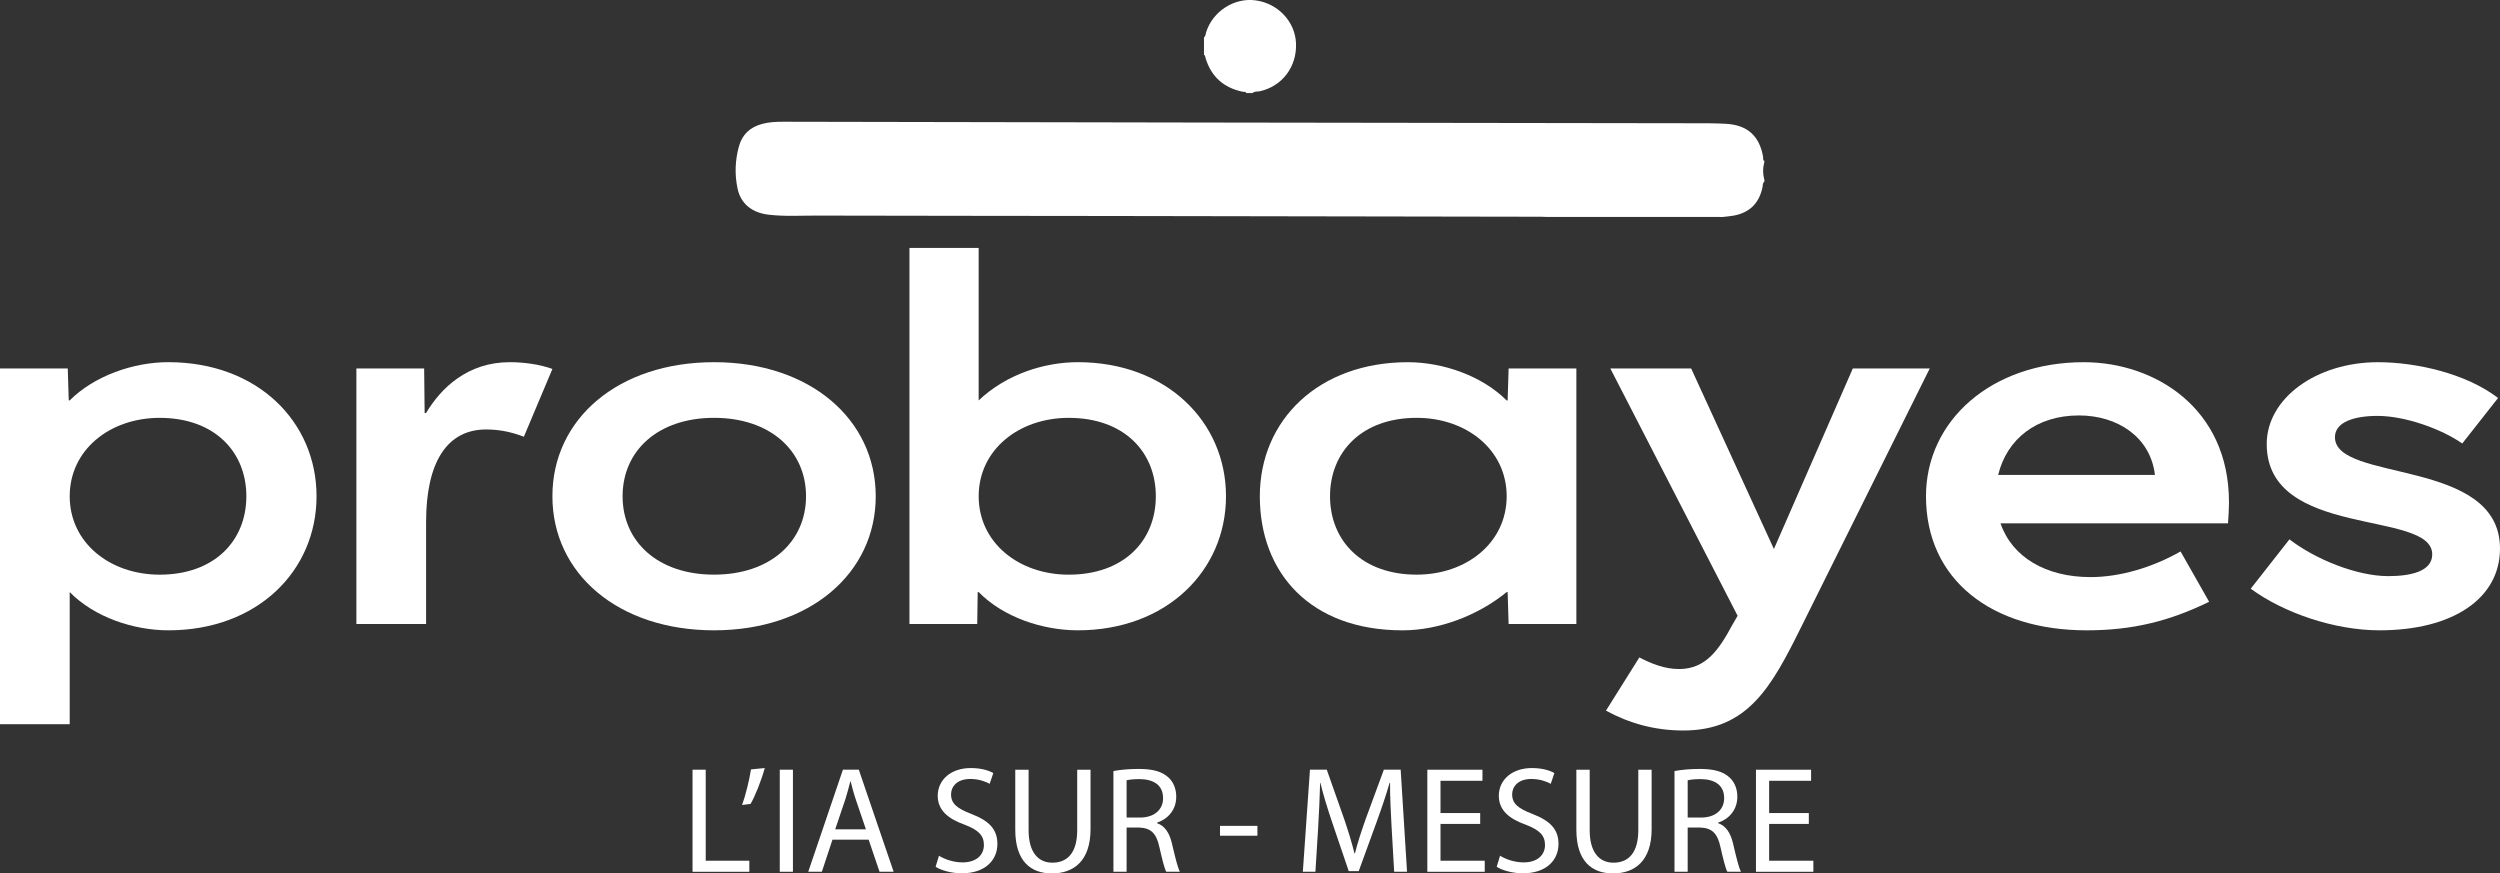
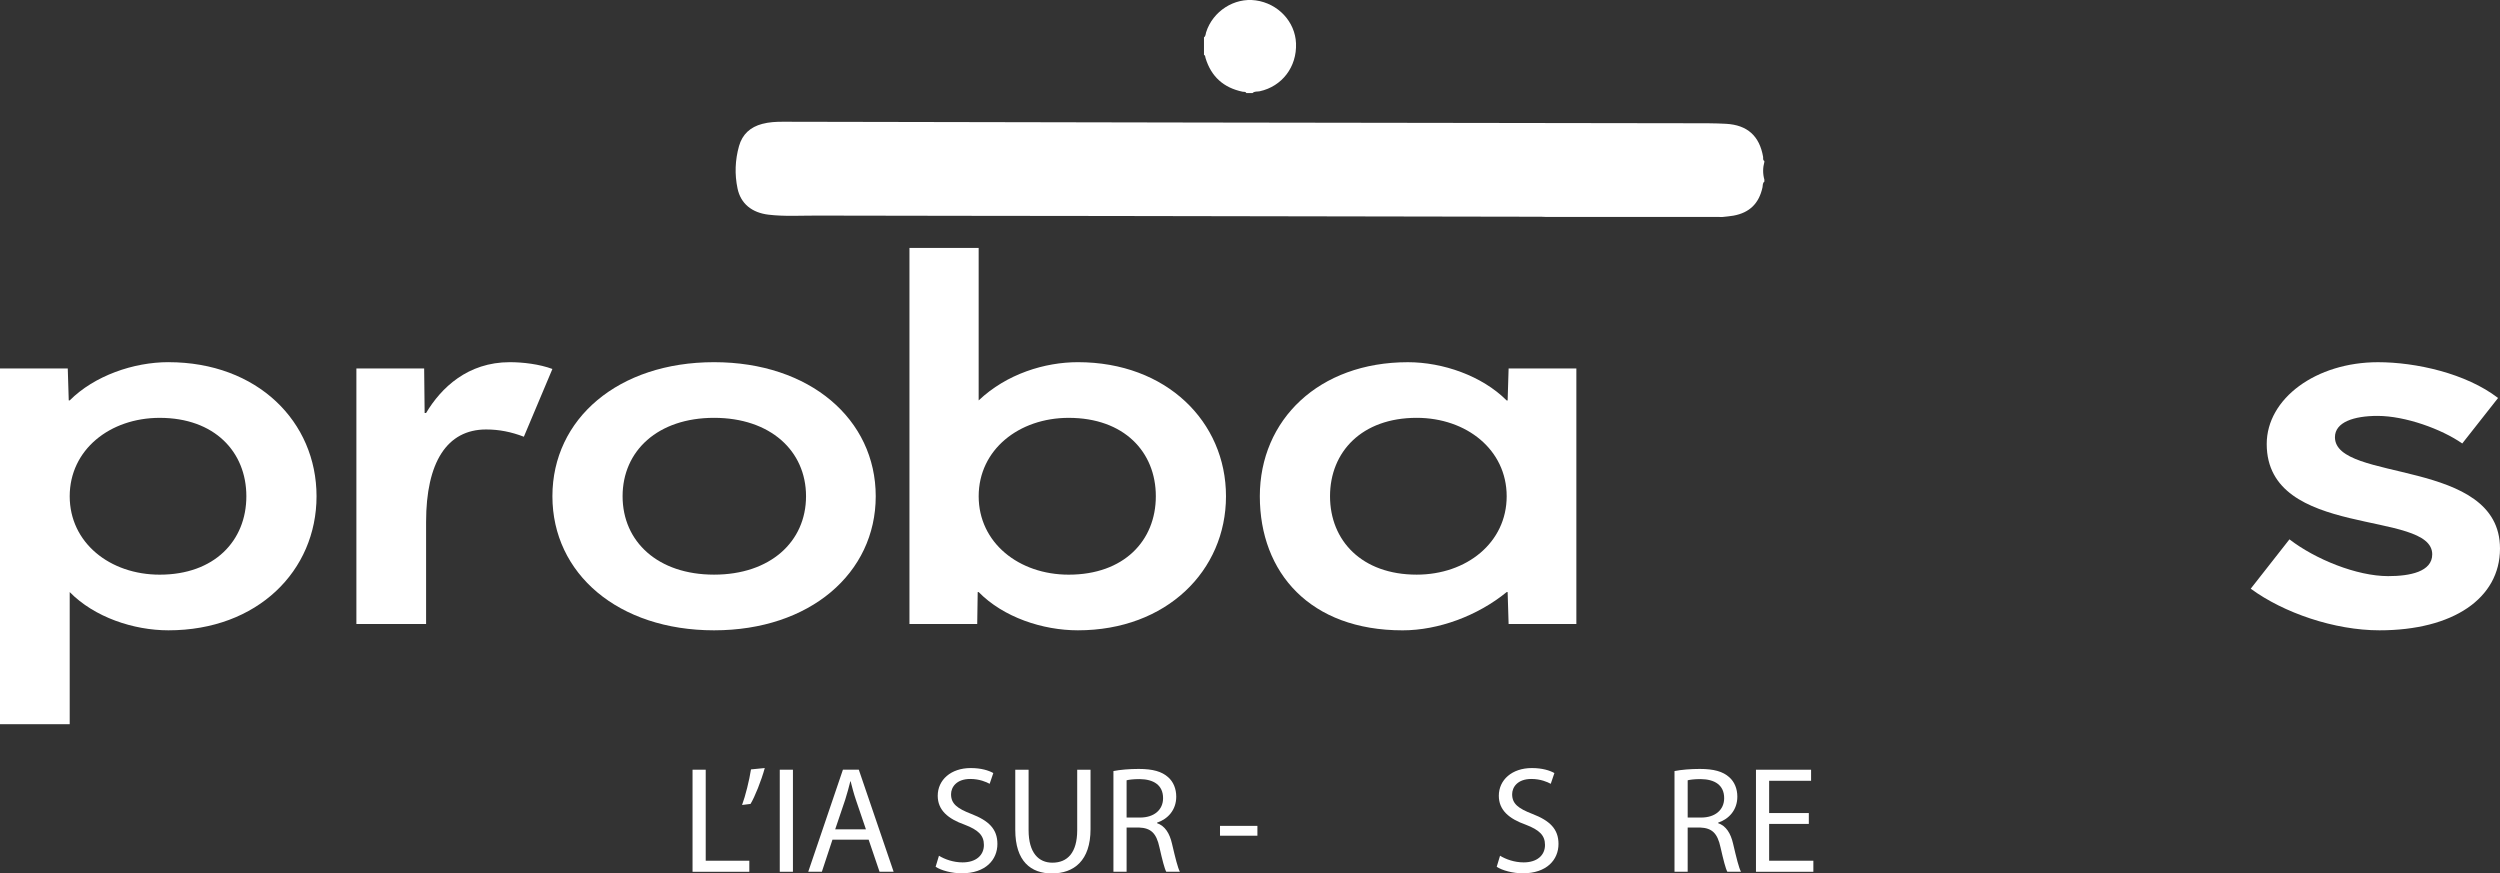
<svg xmlns="http://www.w3.org/2000/svg" fill="#fff" viewBox="0 0 1304.11 455.62">
  <rect x="0" y="0" width="1304.11" height="455.62" fill="#333333" stroke="none" />
  <g>
    <g>
      <path class="cls-1" d="M920.37,93.67v1.08c-1.01.74-.75,1.94-.96,2.92-1.81,8.41-6.71,13.28-15.15,14.82-1.87.34-3.77.47-5.66.69-9.83,0-19.65-.01-29.48-.02-7.09,0-14.17,0-21.26,0-6.91,0-13.81,0-20.72,0-6.9,0-13.81,0-20.71,0-.82-.03-1.63-.1-2.45-.1-74.86-.13-149.72-.27-224.57-.39-51.15-.08-102.3-.08-153.44-.21-8.35-.02-16.72.52-25.05-.47-8.73-1.04-14.52-5.74-16.19-13.66-1.56-7.39-1.28-14.82.77-22.13,1.74-6.18,5.92-9.94,12.1-11.57,3.53-.94,7.15-1.13,10.8-1.12,72.77.15,145.54.3,218.31.41,85.31.14,170.61.24,255.92.37,5.9,0,11.82-.03,17.71.29,11.18.61,17.47,6.34,19.37,17.22.13.73-.29,1.67.65,2.17v.54c-.83,3.05-.85,6.11,0,9.16Z" />
      <path class="cls-1" d="M653.37,48.56h-3.23c-.38-.89-1.23-.57-1.88-.7-9.96-2.06-16.47-7.88-19.42-17.65-.17-.55-.04-1.31-.79-1.59v-9.16c.94-.63.83-1.71,1.11-2.61,3.46-10.98,14.68-18.21,25.89-16.65,11.68,1.62,20.57,11.12,21.01,22.43.48,12.27-7.28,22.43-18.93,24.98-1.25.27-2.7-.12-3.75.95Z" />
    </g>
    <g>
      <g>
        <g>
          <path class="cls-2" d="M87.86,188.93c46.46,0,77.26,31.06,77.26,69.94s-30.8,69.93-77.26,69.93c-18.18,0-38.63-6.82-51.5-19.95v68.93H0v-185.57h35.35l.51,16.66h.5c12.88-12.88,33.33-19.95,51.5-19.95ZM83.32,299.77c28.53,0,45.19-17.68,45.19-40.9s-16.66-40.9-45.19-40.9c-26.01,0-46.96,16.66-46.96,40.9s20.96,40.9,46.96,40.9Z" />
          <path class="cls-2" d="M221.5,215.44h.76c7.83-13.13,21.71-26.51,43.68-26.51,6.82,0,15.4,1.01,22.22,3.54l-14.89,35.35c-6.56-2.52-12.88-3.79-19.69-3.79-20.45,0-31.31,17.17-31.31,48.22v53.27h-36.36v-133.31h35.35l.25,23.23Z" />
-           <path class="cls-2" d="M372.49,328.8c-49.99,0-84.33-29.54-84.33-69.93s34.34-69.94,84.33-69.94,84.33,29.79,84.33,69.94-34.34,69.93-84.33,69.93ZM372.49,217.96c-29.29,0-47.72,17.17-47.72,40.9s18.43,40.9,47.72,40.9,47.97-17.17,47.97-40.9-18.68-40.9-47.97-40.9Z" />
+           <path class="cls-2" d="M372.49,328.8c-49.99,0-84.33-29.54-84.33-69.93s34.34-69.94,84.33-69.94,84.33,29.79,84.33,69.94-34.34,69.93-84.33,69.93M372.49,217.96c-29.29,0-47.72,17.17-47.72,40.9s18.43,40.9,47.72,40.9,47.97-17.17,47.97-40.9-18.68-40.9-47.97-40.9Z" />
          <path class="cls-2" d="M509.76,325.52h-35.35v-196.17h36.1v79.53c14.64-13.89,34.59-19.95,51.76-19.95,46.2,0,77.26,31.06,77.26,69.94s-31.06,69.93-77.26,69.93c-18.43,0-38.88-6.82-51.76-19.95h-.5l-.25,16.66ZM557.48,299.77c28.78,0,45.45-17.68,45.45-40.9s-16.66-40.9-45.45-40.9c-26.01,0-46.96,16.66-46.96,40.9s20.96,40.9,46.96,40.9Z" />
          <path class="cls-2" d="M786.96,192.21h35.34v133.31h-35.34l-.51-16.66h-.51c-15.15,12.37-35.6,19.95-54.28,19.95-48.22,0-74.48-30.05-74.48-69.93s30.8-69.94,77.26-69.94c18.18,0,38.63,7.07,51.5,19.95h.51l.51-16.66ZM738.99,217.96c-28.53,0-45.19,17.68-45.19,40.9s16.66,40.9,45.19,40.9c26.01,0,46.96-16.66,46.96-40.9s-20.95-40.9-46.96-40.9Z" />
-           <path class="cls-2" d="M966.5,192.21h40.14l-67.16,135.07c-15.4,31.06-27.77,53.78-61.35,53.78-15.14,0-28.27-3.79-40.39-10.35l17.42-27.77c6.31,3.28,13.13,6.06,20.7,6.06,14.14,0,20.96-10.35,27.78-22.98l2.78-4.8-66.4-129.01h42.16l43.17,94.17,41.16-94.17Z" />
-           <path class="cls-2" d="M1162.74,261.9c0,3.03-.26,8.08-.51,11.11h-118.67c6.06,17.68,23.73,28.03,46.96,28.03,15.4,0,32.32-5.05,46.96-13.38l14.9,26.26c-20.7,10.09-39.89,14.89-63.88,14.89-49.48,0-83.82-26.26-83.82-69.93,0-39.64,34.34-69.94,82.3-69.94,37.12,0,75.75,23.99,75.75,72.97ZM1124.11,247.76c-2.27-19.69-19.44-31.05-39.63-31.05-22.22,0-37.62,12.37-42.16,31.05h81.8Z" />
          <path class="cls-2" d="M1303.1,207.61l-18.68,23.73c-10.86-7.58-29.8-14.39-44.19-14.39-12.37,0-22.22,3.28-22.22,11.11,0,23.73,86.1,10.61,86.1,58.07,0,26.01-24.49,42.67-62.87,42.67-23.48,0-49.99-9.09-67.16-21.71l20.2-25.75c13.39,10.35,35.09,19.19,51.5,19.19,11.36,0,22.98-2.28,22.98-11.36,0-23.48-86.34-7.82-86.34-57.56,0-23.73,25.75-42.67,58.07-42.67,19.69,0,45.95,5.81,62.62,18.68Z" />
        </g>
      </g>
    </g>
    <g>
      <path class="cls-2" d="M361.26,401.51h6.87v47.48h22.75v5.77h-29.62v-53.24Z" />
      <path class="cls-2" d="M398.94,400.64c-1.82,6.64-5.21,15.09-7.43,18.72l-4.42.55c1.74-4.66,3.79-12.88,4.66-18.56l7.19-.71Z" />
      <path class="cls-2" d="M413.63,401.51v53.24h-6.87v-53.24h6.87Z" />
      <path class="cls-2" d="M434.25,438l-5.53,16.75h-7.11l18.09-53.24h8.29l18.17,53.24h-7.35l-5.69-16.75h-18.88ZM451.71,432.63l-5.21-15.33c-1.19-3.48-1.98-6.64-2.77-9.72h-.16c-.79,3.16-1.66,6.4-2.69,9.64l-5.21,15.4h16.04Z" />
      <path class="cls-2" d="M489.79,446.38c3.08,1.9,7.58,3.48,12.32,3.48,7.03,0,11.14-3.71,11.14-9.08,0-4.98-2.84-7.82-10.03-10.58-8.69-3.08-14.06-7.58-14.06-15.09,0-8.29,6.87-14.46,17.22-14.46,5.45,0,9.4,1.26,11.77,2.61l-1.9,5.61c-1.74-.95-5.29-2.53-10.11-2.53-7.27,0-10.03,4.34-10.03,7.98,0,4.98,3.24,7.43,10.59,10.27,9.01,3.48,13.59,7.82,13.59,15.64,0,8.22-6.08,15.33-18.64,15.33-5.13,0-10.74-1.5-13.59-3.4l1.74-5.77Z" />
      <path class="cls-2" d="M536.56,401.51v31.52c0,11.93,5.29,16.98,12.4,16.98,7.9,0,12.96-5.21,12.96-16.98v-31.52h6.95v31.04c0,16.35-8.61,23.07-20.14,23.07-10.9,0-19.12-6.24-19.12-22.75v-31.36h6.95Z" />
      <path class="cls-2" d="M580.8,402.22c3.48-.71,8.45-1.11,13.19-1.11,7.35,0,12.09,1.34,15.4,4.34,2.69,2.37,4.19,6,4.19,10.11,0,7.03-4.42,11.69-10.03,13.59v.24c4.11,1.42,6.56,5.21,7.82,10.74,1.74,7.43,3,12.56,4.11,14.61h-7.11c-.87-1.5-2.05-6.08-3.55-12.72-1.58-7.35-4.42-10.11-10.66-10.35h-6.48v23.07h-6.87v-52.53ZM587.67,426.47h7.03c7.35,0,12.01-4.03,12.01-10.11,0-6.87-4.98-9.87-12.24-9.95-3.32,0-5.69.32-6.79.63v19.43Z" />
      <path class="cls-2" d="M655.92,430.81v5.13h-19.51v-5.13h19.51Z" />
-       <path class="cls-2" d="M725.91,431.37c-.4-7.42-.87-16.35-.79-22.99h-.24c-1.82,6.24-4.03,12.88-6.71,20.22l-9.4,25.83h-5.21l-8.61-25.36c-2.53-7.5-4.66-14.38-6.16-20.7h-.16c-.16,6.64-.55,15.56-1.03,23.54l-1.42,22.83h-6.56l3.71-53.24h8.77l9.08,25.75c2.21,6.56,4.03,12.4,5.37,17.93h.24c1.34-5.37,3.24-11.22,5.61-17.93l9.48-25.75h8.77l3.32,53.24h-6.71l-1.34-23.38Z" />
-       <path class="cls-2" d="M772.13,429.79h-20.7v19.2h23.07v5.77h-29.94v-53.24h28.75v5.77h-21.88v16.83h20.7v5.69Z" />
      <path class="cls-2" d="M782.48,446.38c3.08,1.9,7.58,3.48,12.32,3.48,7.03,0,11.14-3.71,11.14-9.08,0-4.98-2.84-7.82-10.03-10.58-8.69-3.08-14.06-7.58-14.06-15.09,0-8.29,6.87-14.46,17.22-14.46,5.45,0,9.4,1.26,11.77,2.61l-1.9,5.61c-1.74-.95-5.29-2.53-10.11-2.53-7.27,0-10.03,4.34-10.03,7.98,0,4.98,3.24,7.43,10.59,10.27,9,3.48,13.59,7.82,13.59,15.64,0,8.22-6.08,15.33-18.64,15.33-5.13,0-10.74-1.5-13.59-3.4l1.74-5.77Z" />
-       <path class="cls-2" d="M829.25,401.51v31.52c0,11.93,5.29,16.98,12.4,16.98,7.9,0,12.96-5.21,12.96-16.98v-31.52h6.95v31.04c0,16.35-8.61,23.07-20.14,23.07-10.9,0-19.12-6.24-19.12-22.75v-31.36h6.95Z" />
      <path class="cls-2" d="M873.49,402.22c3.48-.71,8.45-1.11,13.19-1.11,7.35,0,12.09,1.34,15.4,4.34,2.69,2.37,4.19,6,4.19,10.11,0,7.03-4.42,11.69-10.03,13.59v.24c4.11,1.42,6.56,5.21,7.82,10.74,1.74,7.43,3,12.56,4.11,14.61h-7.11c-.87-1.5-2.05-6.08-3.56-12.72-1.58-7.35-4.42-10.11-10.66-10.35h-6.48v23.07h-6.87v-52.53ZM880.36,426.47h7.03c7.35,0,12.01-4.03,12.01-10.11,0-6.87-4.98-9.87-12.24-9.95-3.32,0-5.69.32-6.79.63v19.43Z" />
      <path class="cls-2" d="M943.56,429.79h-20.7v19.2h23.07v5.77h-29.94v-53.24h28.75v5.77h-21.88v16.83h20.7v5.69Z" />
    </g>
  </g>
</svg>